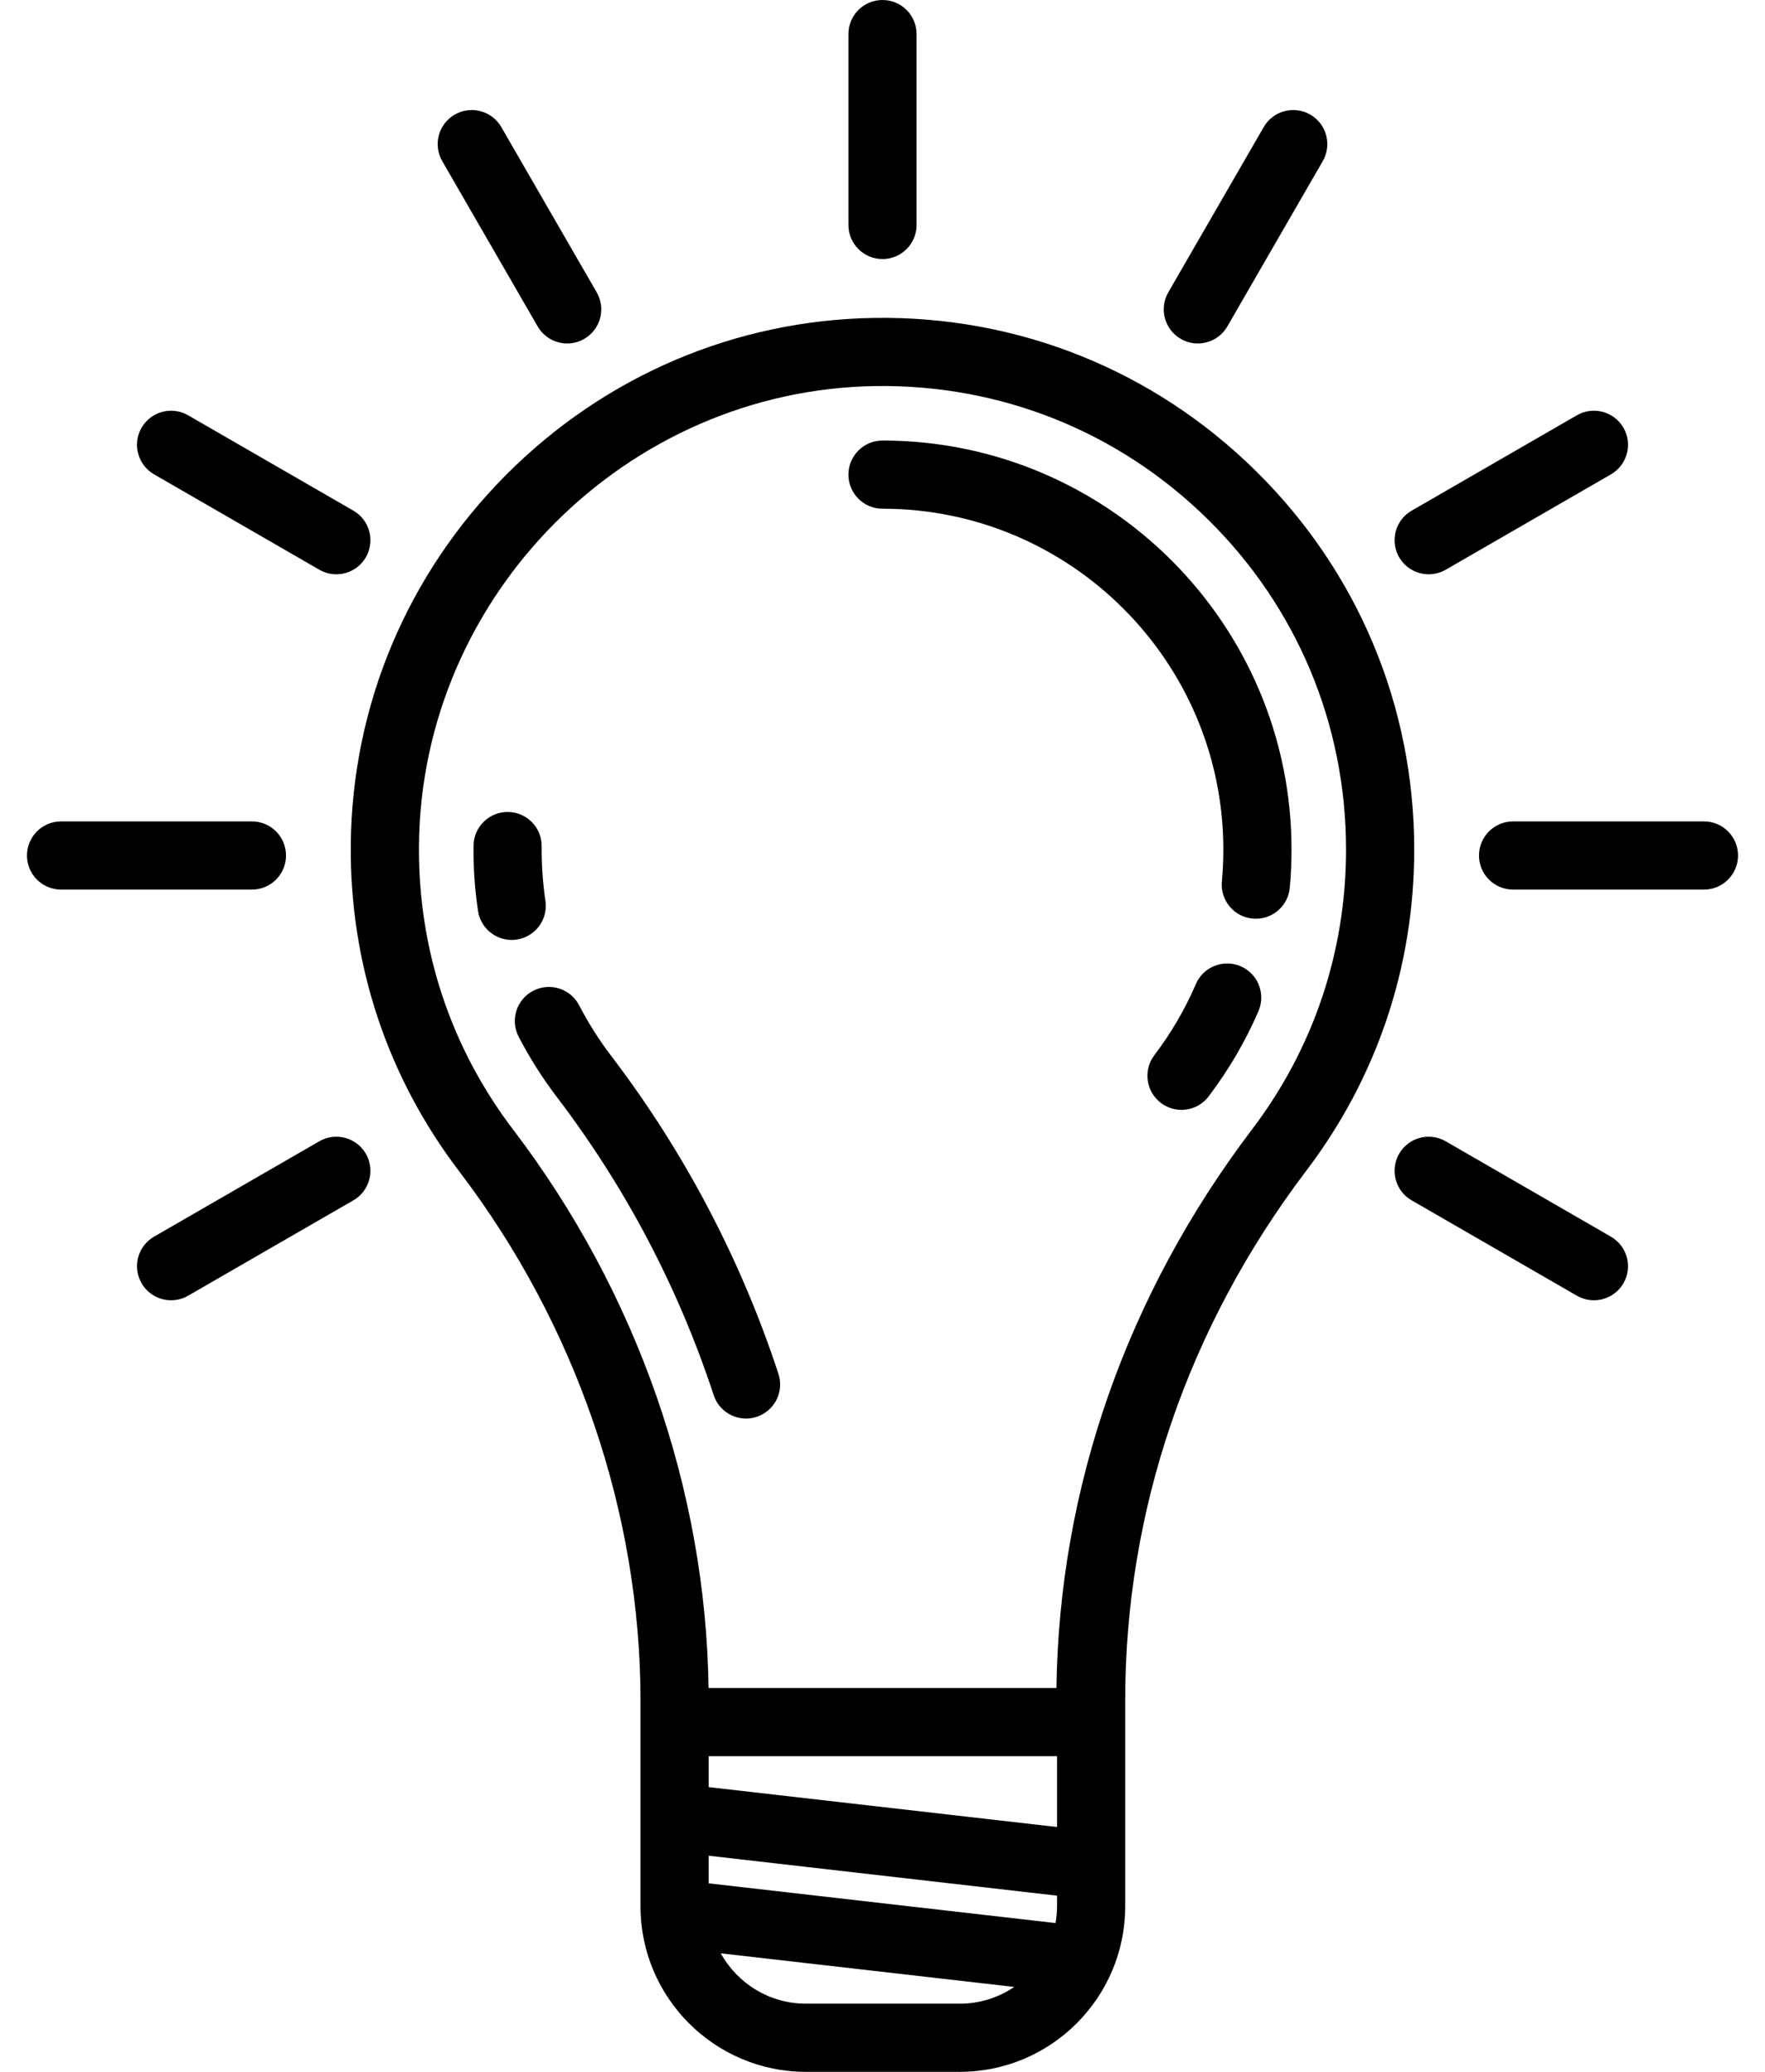
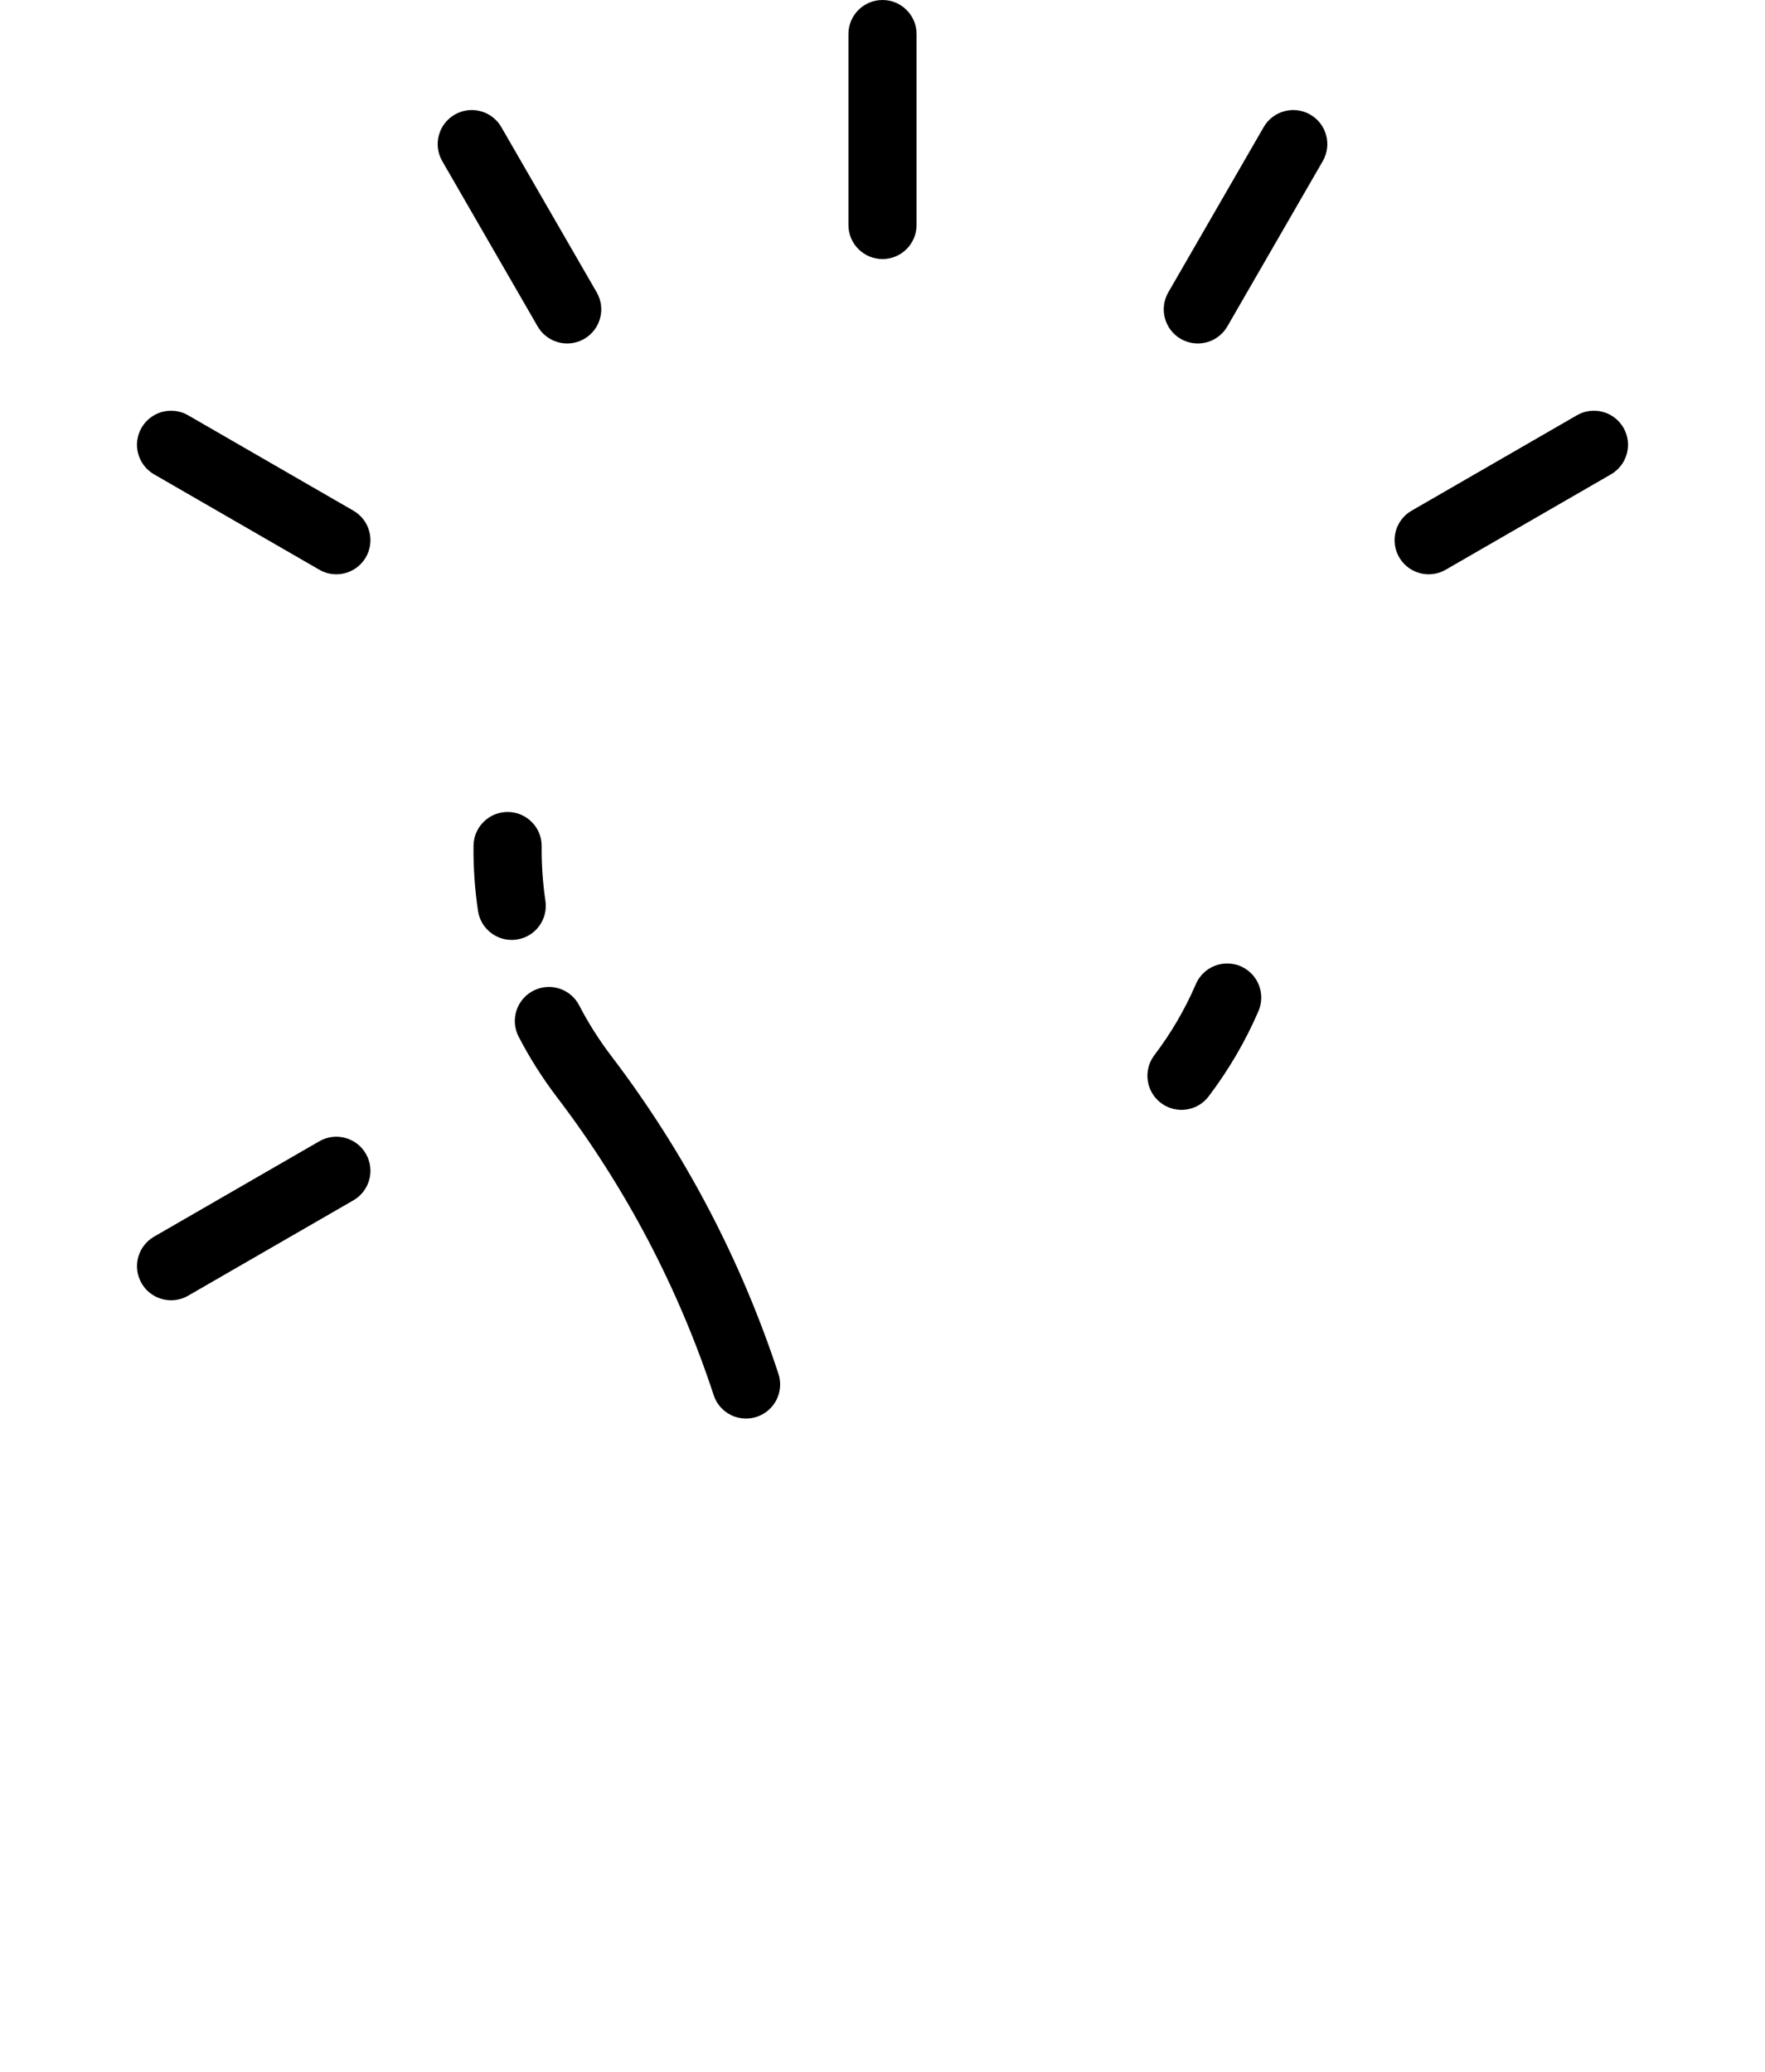
<svg xmlns="http://www.w3.org/2000/svg" width="46" height="54" viewBox="0 0 46 54" fill="none">
-   <path d="M34.049 30.508C35.887 28.084 36.858 25.192 36.858 22.142C36.858 18.404 35.392 14.899 32.729 12.274C30.067 9.649 26.539 8.232 22.8 8.286C19.176 8.337 15.762 9.791 13.187 12.38C10.612 14.969 9.175 18.39 9.142 22.014C9.114 25.121 10.091 28.066 11.968 30.53C15.015 34.531 16.693 39.432 16.693 44.33V49.689C16.693 52.066 18.627 54 21.004 54H25.014C27.391 54 29.325 52.066 29.325 49.689V44.33C29.325 39.378 30.947 34.598 34.049 30.508ZM13.382 29.454C11.746 27.306 10.895 24.739 10.919 22.03C10.978 15.523 16.319 10.154 22.825 10.062C26.089 10.018 29.161 11.251 31.482 13.539C33.803 15.828 35.081 18.883 35.081 22.142C35.081 24.801 34.235 27.322 32.633 29.434C29.365 33.744 27.605 38.772 27.533 43.996H18.467C18.393 38.823 16.593 33.671 13.382 29.454ZM18.47 49.087V48.367L27.549 49.408V49.689C27.549 49.837 27.533 49.981 27.509 50.122L18.47 49.087ZM18.47 46.579V45.773H27.549V47.619L18.47 46.579ZM21.004 52.223C20.05 52.223 19.218 51.693 18.785 50.911L26.433 51.787C26.028 52.062 25.54 52.223 25.014 52.223H21.004V52.223Z" fill="black" />
  <path d="M14.215 23.479C14.146 23.014 14.113 22.536 14.117 22.059C14.122 21.568 13.728 21.167 13.237 21.163C12.75 21.158 12.345 21.552 12.341 22.043C12.335 22.613 12.375 23.184 12.458 23.741C12.524 24.181 12.903 24.498 13.335 24.498C13.379 24.498 13.423 24.495 13.468 24.488C13.953 24.416 14.287 23.964 14.215 23.479Z" fill="black" />
  <path d="M19.443 36.973C19.535 36.973 19.629 36.959 19.721 36.928C20.187 36.775 20.441 36.273 20.288 35.807C19.303 32.813 17.835 30.023 15.926 27.516C15.611 27.102 15.331 26.66 15.095 26.204C14.87 25.768 14.334 25.597 13.898 25.823C13.462 26.048 13.291 26.584 13.517 27.02C13.8 27.567 14.135 28.096 14.513 28.593C16.302 30.942 17.677 33.556 18.6 36.362C18.723 36.736 19.07 36.973 19.443 36.973Z" fill="black" />
  <path d="M32.335 25.184C31.884 24.99 31.361 25.198 31.167 25.649C30.886 26.303 30.522 26.926 30.085 27.502C29.788 27.893 29.865 28.45 30.256 28.747C30.416 28.868 30.605 28.927 30.792 28.927C31.06 28.927 31.326 28.806 31.5 28.576C32.024 27.885 32.461 27.137 32.799 26.352C32.993 25.901 32.785 25.379 32.335 25.184Z" fill="black" />
-   <path d="M23 13.259C27.898 13.259 31.883 17.244 31.883 22.142C31.883 22.421 31.87 22.702 31.845 22.977C31.8 23.465 32.16 23.898 32.649 23.942C32.676 23.945 32.704 23.946 32.731 23.946C33.185 23.946 33.572 23.6 33.614 23.139C33.645 22.81 33.66 22.475 33.66 22.142C33.66 16.265 28.878 11.482 23 11.482C22.509 11.482 22.112 11.88 22.112 12.371C22.112 12.861 22.509 13.259 23 13.259Z" fill="black" />
  <path d="M23 6.752C23.491 6.752 23.888 6.354 23.888 5.863V0.888C23.888 0.398 23.491 0 23 0C22.509 0 22.112 0.398 22.112 0.888V5.863C22.112 6.354 22.509 6.752 23 6.752Z" fill="black" />
  <path d="M14.012 8.507C14.177 8.792 14.476 8.952 14.783 8.952C14.933 8.952 15.086 8.913 15.226 8.833C15.651 8.587 15.797 8.044 15.551 7.619L13.065 3.312C12.82 2.887 12.276 2.742 11.851 2.987C11.427 3.232 11.281 3.775 11.526 4.2L14.012 8.507Z" fill="black" />
-   <path d="M41.985 32.233L37.678 29.746C37.253 29.501 36.71 29.646 36.465 30.071C36.22 30.496 36.365 31.04 36.79 31.285L41.097 33.771C41.237 33.852 41.39 33.89 41.54 33.89C41.847 33.89 42.146 33.731 42.311 33.446C42.556 33.021 42.41 32.478 41.985 32.233Z" fill="black" />
  <path d="M4.015 12.363L8.322 14.849C8.462 14.93 8.614 14.968 8.765 14.968C9.072 14.968 9.371 14.809 9.535 14.524C9.781 14.099 9.635 13.555 9.21 13.31L4.903 10.824C4.478 10.578 3.935 10.724 3.689 11.149C3.444 11.574 3.59 12.117 4.015 12.363Z" fill="black" />
-   <path d="M44.409 21.409H39.434C38.943 21.409 38.546 21.807 38.546 22.298C38.546 22.788 38.943 23.186 39.434 23.186H44.409C44.9 23.186 45.297 22.788 45.297 22.298C45.297 21.807 44.9 21.409 44.409 21.409Z" fill="black" />
-   <path d="M7.454 22.298C7.454 21.807 7.057 21.409 6.566 21.409H1.591C1.1 21.409 0.703 21.807 0.703 22.298C0.703 22.788 1.1 23.186 1.591 23.186H6.566C7.057 23.186 7.454 22.788 7.454 22.298Z" fill="black" />
  <path d="M37.235 14.968C37.386 14.968 37.539 14.93 37.679 14.849L41.986 12.363C42.41 12.117 42.556 11.574 42.311 11.149C42.066 10.724 41.522 10.578 41.097 10.824L36.79 13.31C36.365 13.555 36.22 14.099 36.465 14.524C36.63 14.809 36.928 14.968 37.235 14.968Z" fill="black" />
  <path d="M8.322 29.746L4.015 32.232C3.59 32.478 3.444 33.021 3.69 33.446C3.854 33.731 4.153 33.89 4.46 33.89C4.61 33.89 4.763 33.852 4.903 33.771L9.21 31.285C9.635 31.04 9.781 30.496 9.535 30.071C9.29 29.646 8.746 29.501 8.322 29.746Z" fill="black" />
  <path d="M30.774 8.833C30.914 8.913 31.067 8.952 31.218 8.952C31.525 8.952 31.823 8.792 31.988 8.507L34.474 4.2C34.719 3.775 34.574 3.232 34.149 2.987C33.724 2.742 33.181 2.887 32.935 3.312L30.449 7.619C30.204 8.044 30.349 8.587 30.774 8.833Z" fill="black" />
</svg>